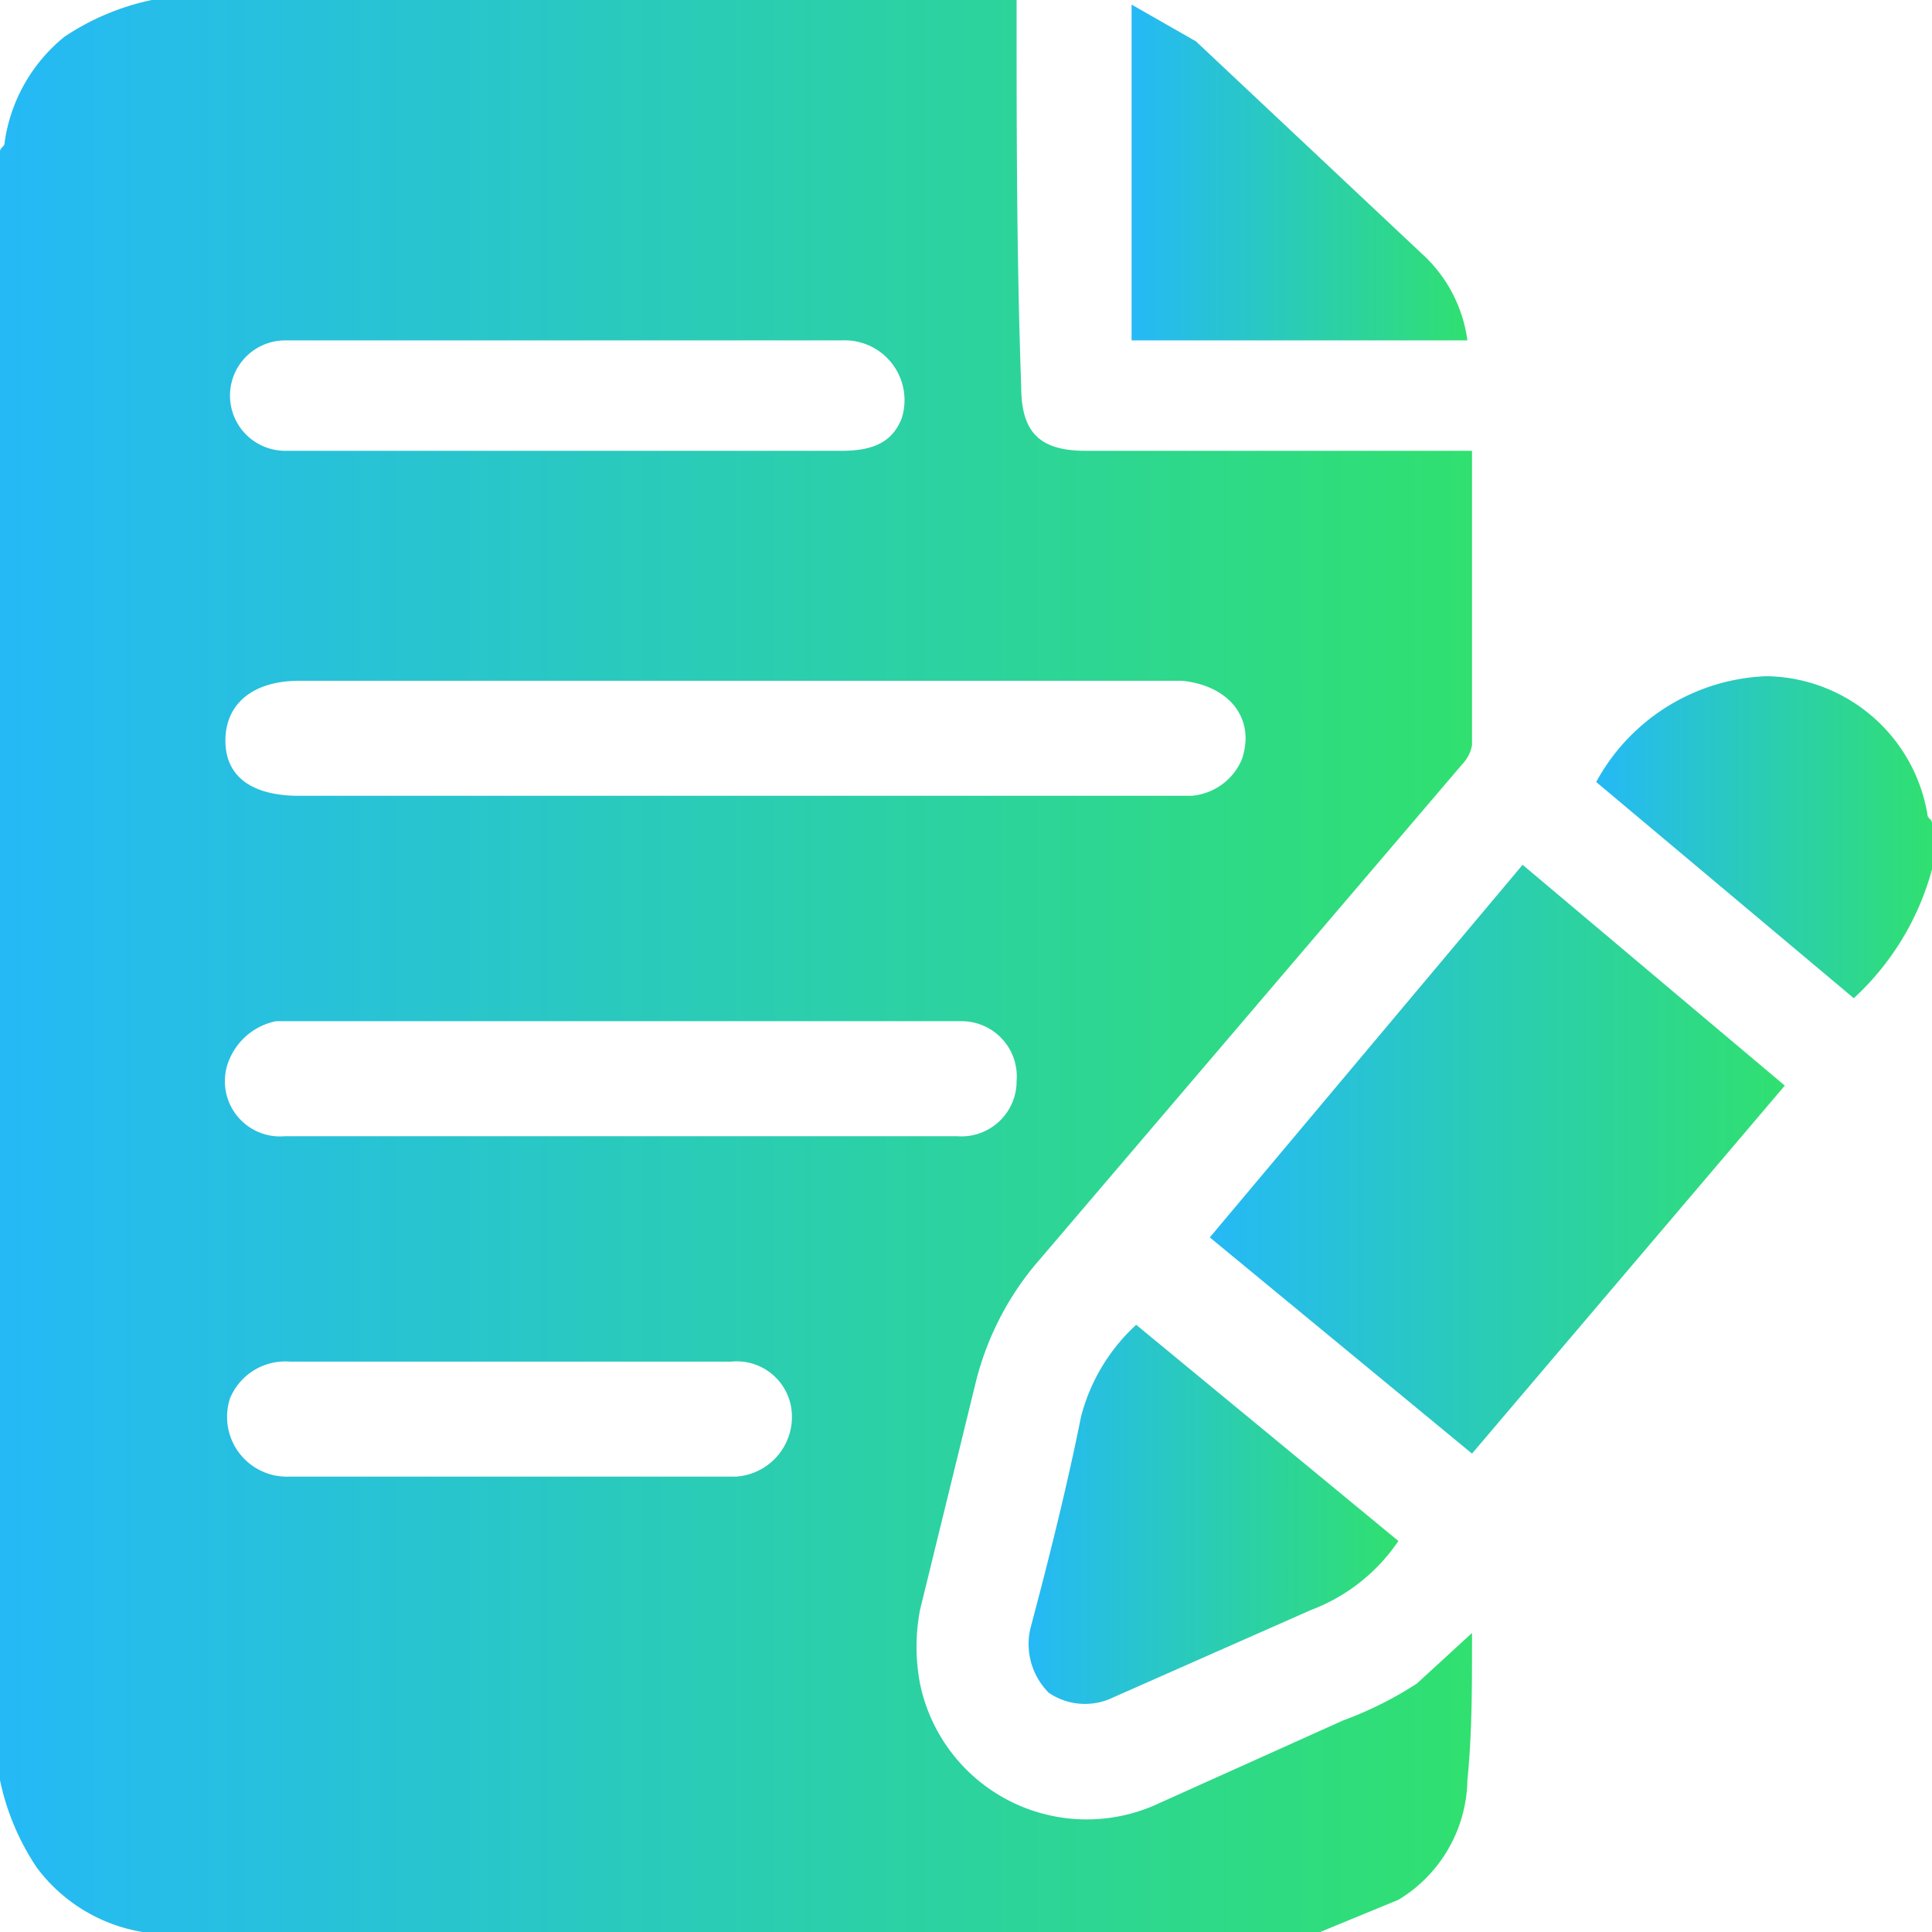
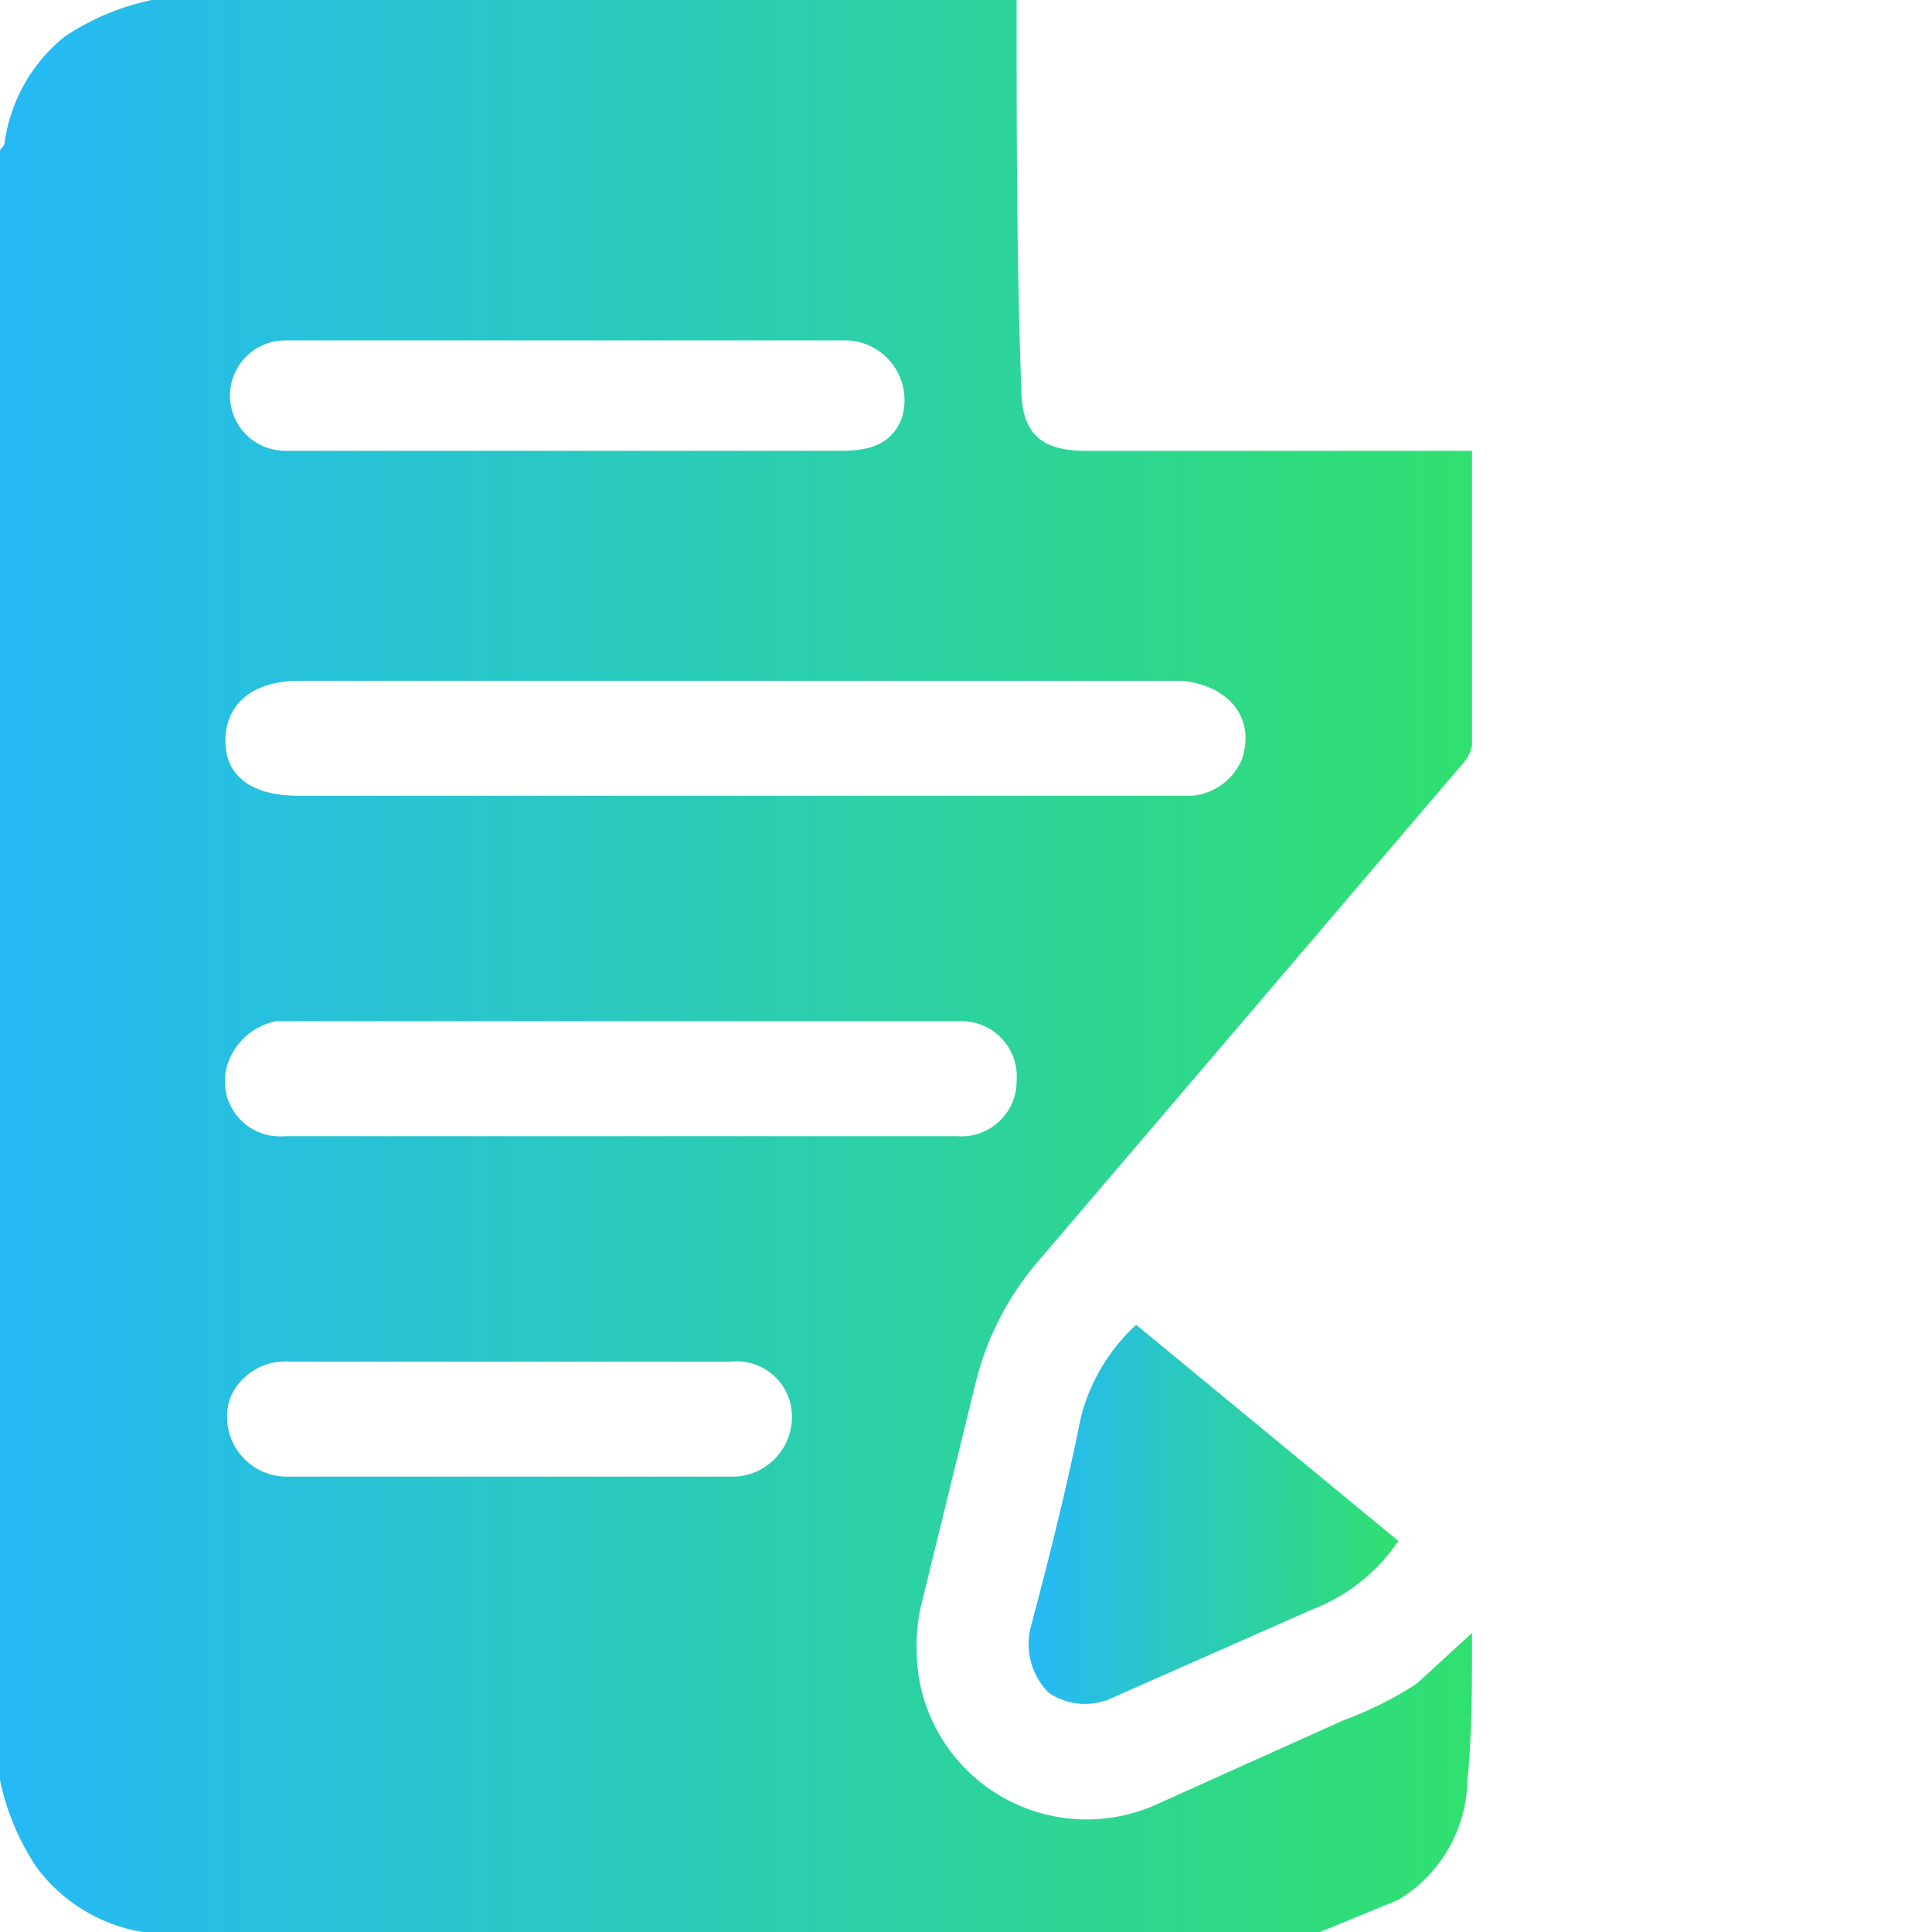
<svg xmlns="http://www.w3.org/2000/svg" xmlns:xlink="http://www.w3.org/1999/xlink" id="Layer_1" data-name="Layer 1" viewBox="0 0 42 42">
  <defs>
    <style>.cls-1{fill:url(#linear-gradient);}.cls-2{fill:url(#linear-gradient-2);}.cls-3{fill:url(#linear-gradient-3);}.cls-4{fill:url(#linear-gradient-4);}.cls-5{fill:url(#linear-gradient-5);}</style>
    <linearGradient id="linear-gradient" y1="21" x2="31.99" y2="21" gradientUnits="userSpaceOnUse">
      <stop offset="0" stop-color="#25b9f6" />
      <stop offset="1" stop-color="#30e070" />
    </linearGradient>
    <linearGradient id="linear-gradient-2" x1="34.72" y1="18.19" x2="42" y2="18.19" xlink:href="#linear-gradient" />
    <linearGradient id="linear-gradient-3" x1="26.31" y1="25.23" x2="38.77" y2="25.23" xlink:href="#linear-gradient" />
    <linearGradient id="linear-gradient-4" x1="22.38" y1="32.92" x2="30.36" y2="32.92" xlink:href="#linear-gradient" />
    <linearGradient id="linear-gradient-5" x1="24.64" y1="3.75" x2="31.89" y2="3.75" xlink:href="#linear-gradient" />
  </defs>
  <title>design icon</title>
  <path class="cls-1" d="M0,38.7V3.3c0-.1.1-.1.1-.2A3.6,3.6,0,0,1,1.4.8,5.4,5.4,0,0,1,3.3,0H22.1c0,2.8,0,5.6.1,8.4,0,1,.4,1.4,1.4,1.4H32v6.4a.8.8,0,0,1-.2.4L22.5,27.5a6.4,6.4,0,0,0-1.3,2.6L20,35a4.3,4.3,0,0,0,0,1.6,3.7,3.7,0,0,0,5.2,2.6l4-1.8a8,8,0,0,0,1.6-.8L32,35.5v.2c0,1,0,2-.1,3a3.1,3.1,0,0,1-1.5,2.6l-1.7.7H3.1A3.6,3.6,0,0,1,.8,40.6,5.4,5.4,0,0,1,0,38.7ZM16,14.8H6.5c-1,0-1.6.5-1.6,1.3s.6,1.2,1.6,1.2H25.9a1.3,1.3,0,0,0,1.1-.8c.3-.9-.3-1.6-1.3-1.7Zm-2.5,9.9h7.3a1.2,1.2,0,0,0,1.3-1.2,1.2,1.2,0,0,0-1.2-1.3H6A1.4,1.4,0,0,0,5,23a1.2,1.2,0,0,0,1.2,1.7ZM12.3,9.8h6c.7,0,1.1-.2,1.3-.7a1.3,1.3,0,0,0-1.3-1.7H6.2a1.2,1.2,0,1,0,0,2.4ZM11.1,29.6H6.3a1.3,1.3,0,0,0-1.3.8,1.3,1.3,0,0,0,1.3,1.7H16a1.3,1.3,0,0,0,1.2-1.5,1.2,1.2,0,0,0-1.3-1Z" />
-   <path class="cls-2" d="M42,18.9a5.9,5.9,0,0,1-1.7,2.8L34.7,17a4.4,4.4,0,0,1,3.7-2.3,3.6,3.6,0,0,1,3.5,3c0,.1.1.1.1.2Z" />
-   <path class="cls-3" d="M33.1,18.8l5.7,4.8-6.8,8-5.7-4.7Z" />
  <path class="cls-4" d="M24.7,28.8l5.7,4.7A4,4,0,0,1,28.5,35l-4.3,1.9a1.4,1.4,0,0,1-1.4-.1,1.5,1.5,0,0,1-.4-1.4c.4-1.5.8-3.1,1.1-4.6A4.1,4.1,0,0,1,24.7,28.8Z" />
-   <path class="cls-5" d="M31.9,7.4H24.6V.1L26,.9l5,4.7A3.1,3.1,0,0,1,31.9,7.4Z" />
</svg>